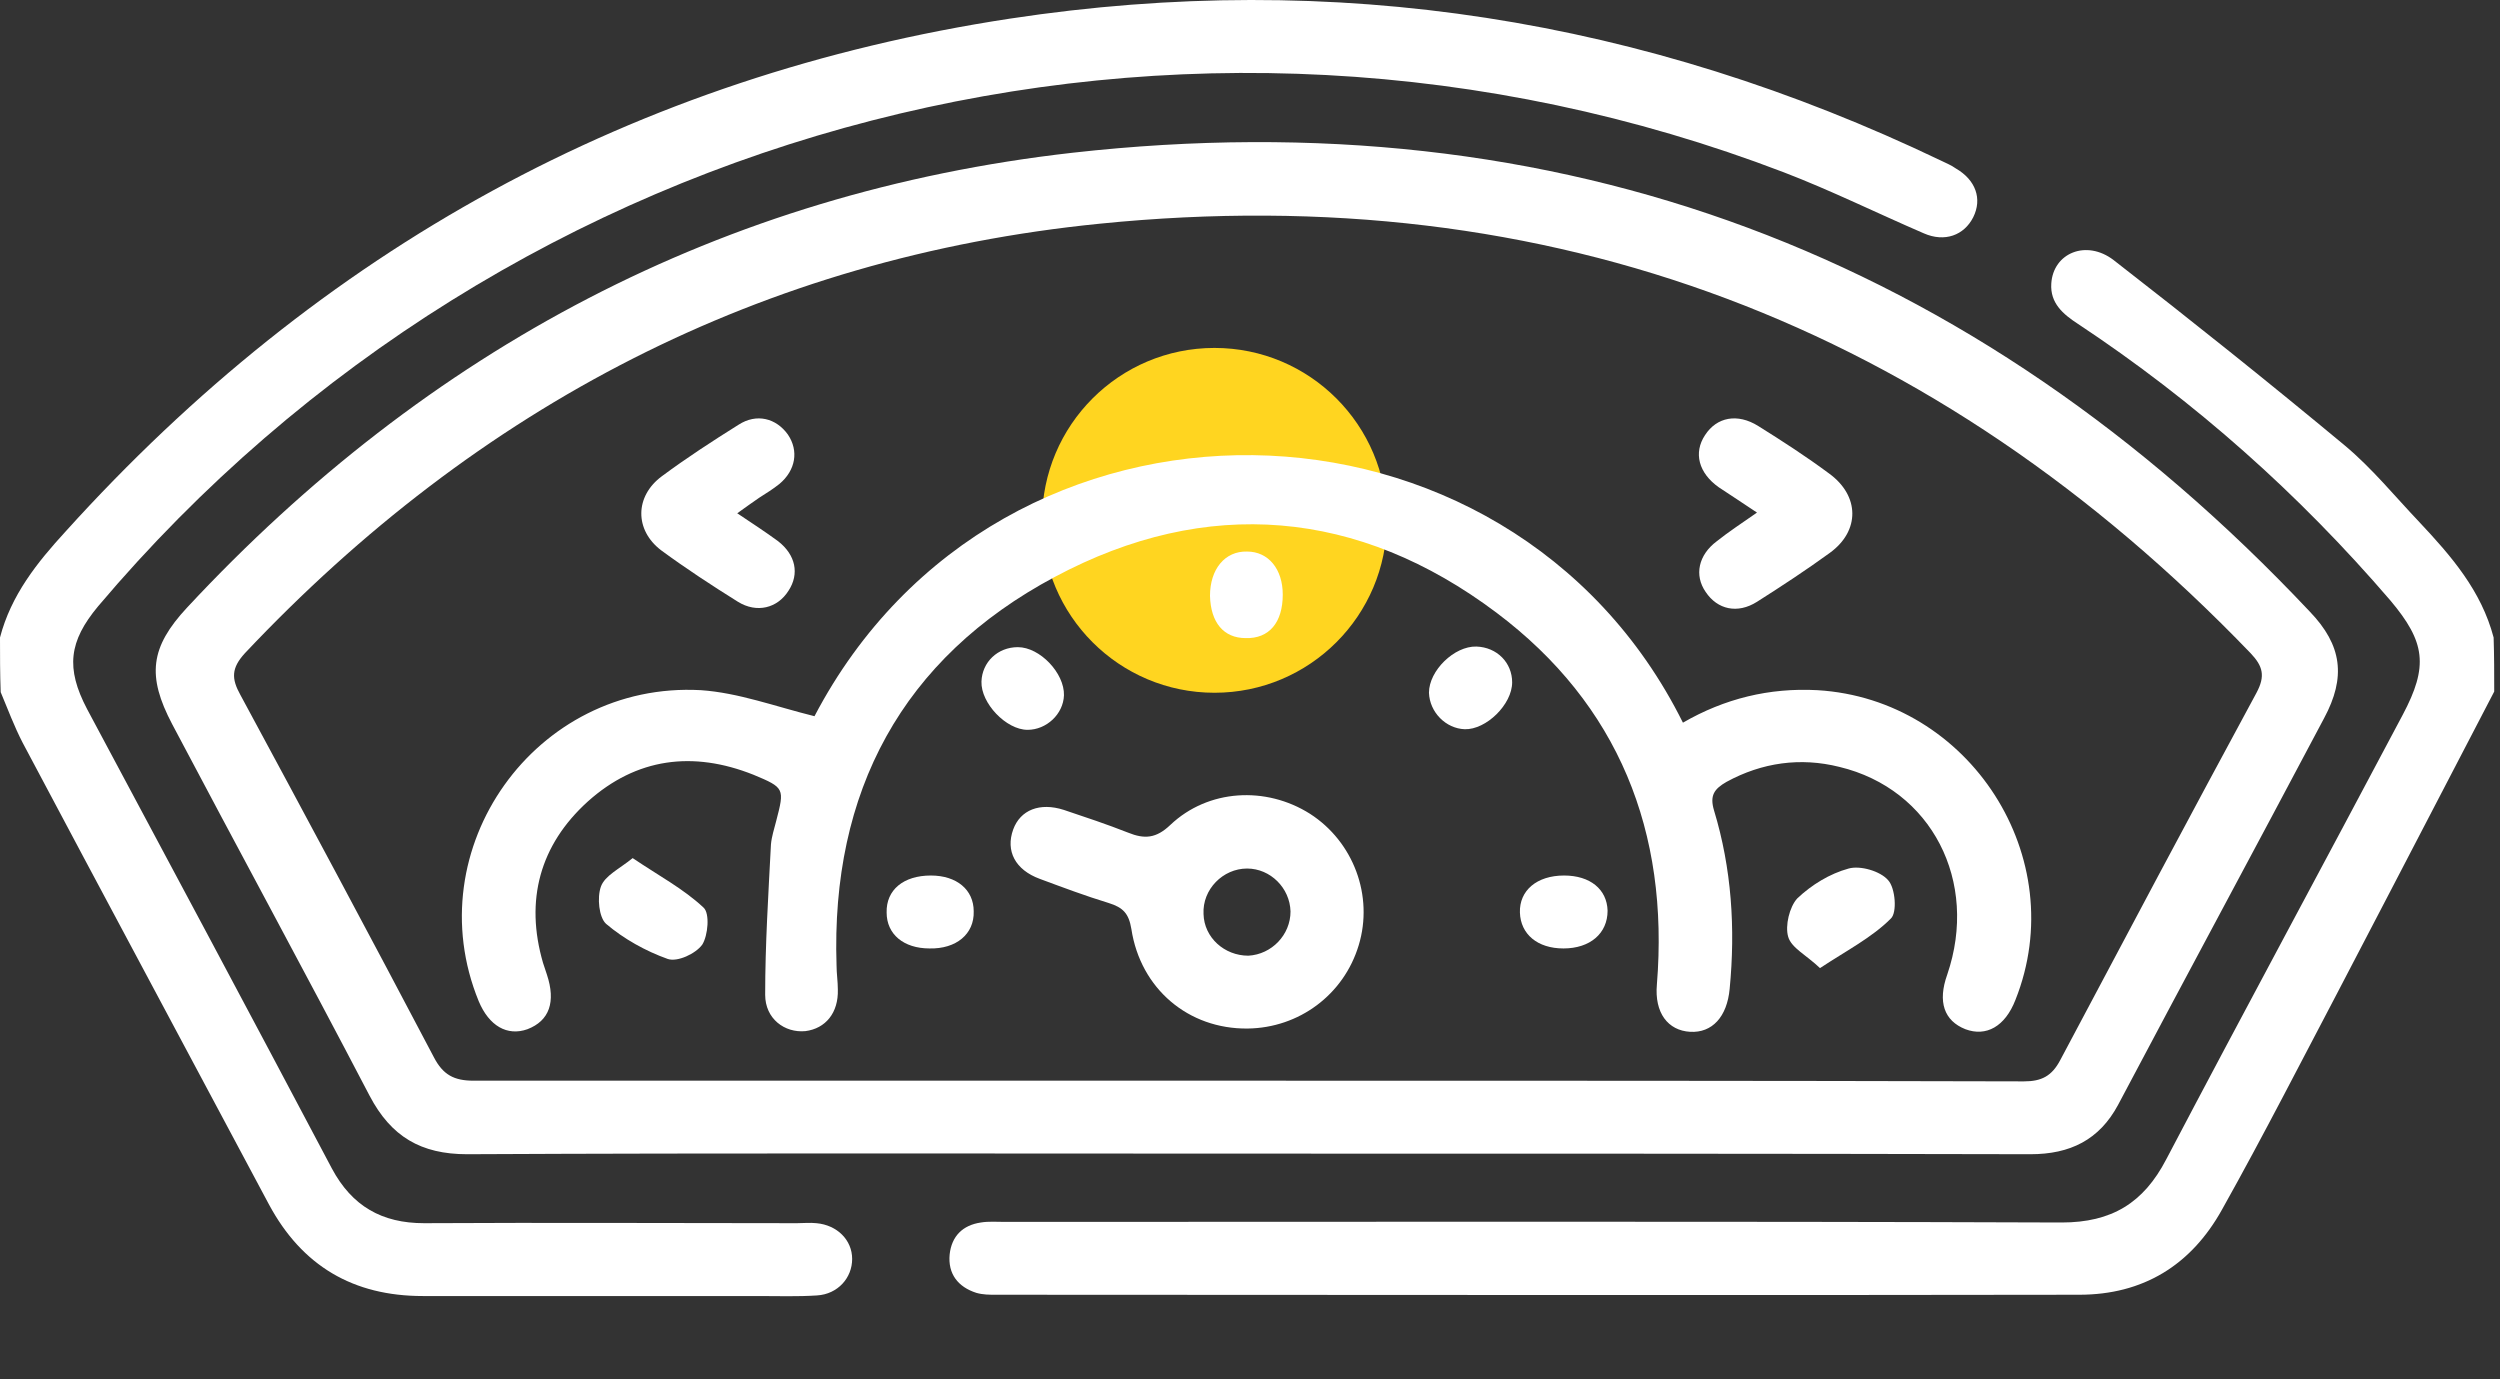
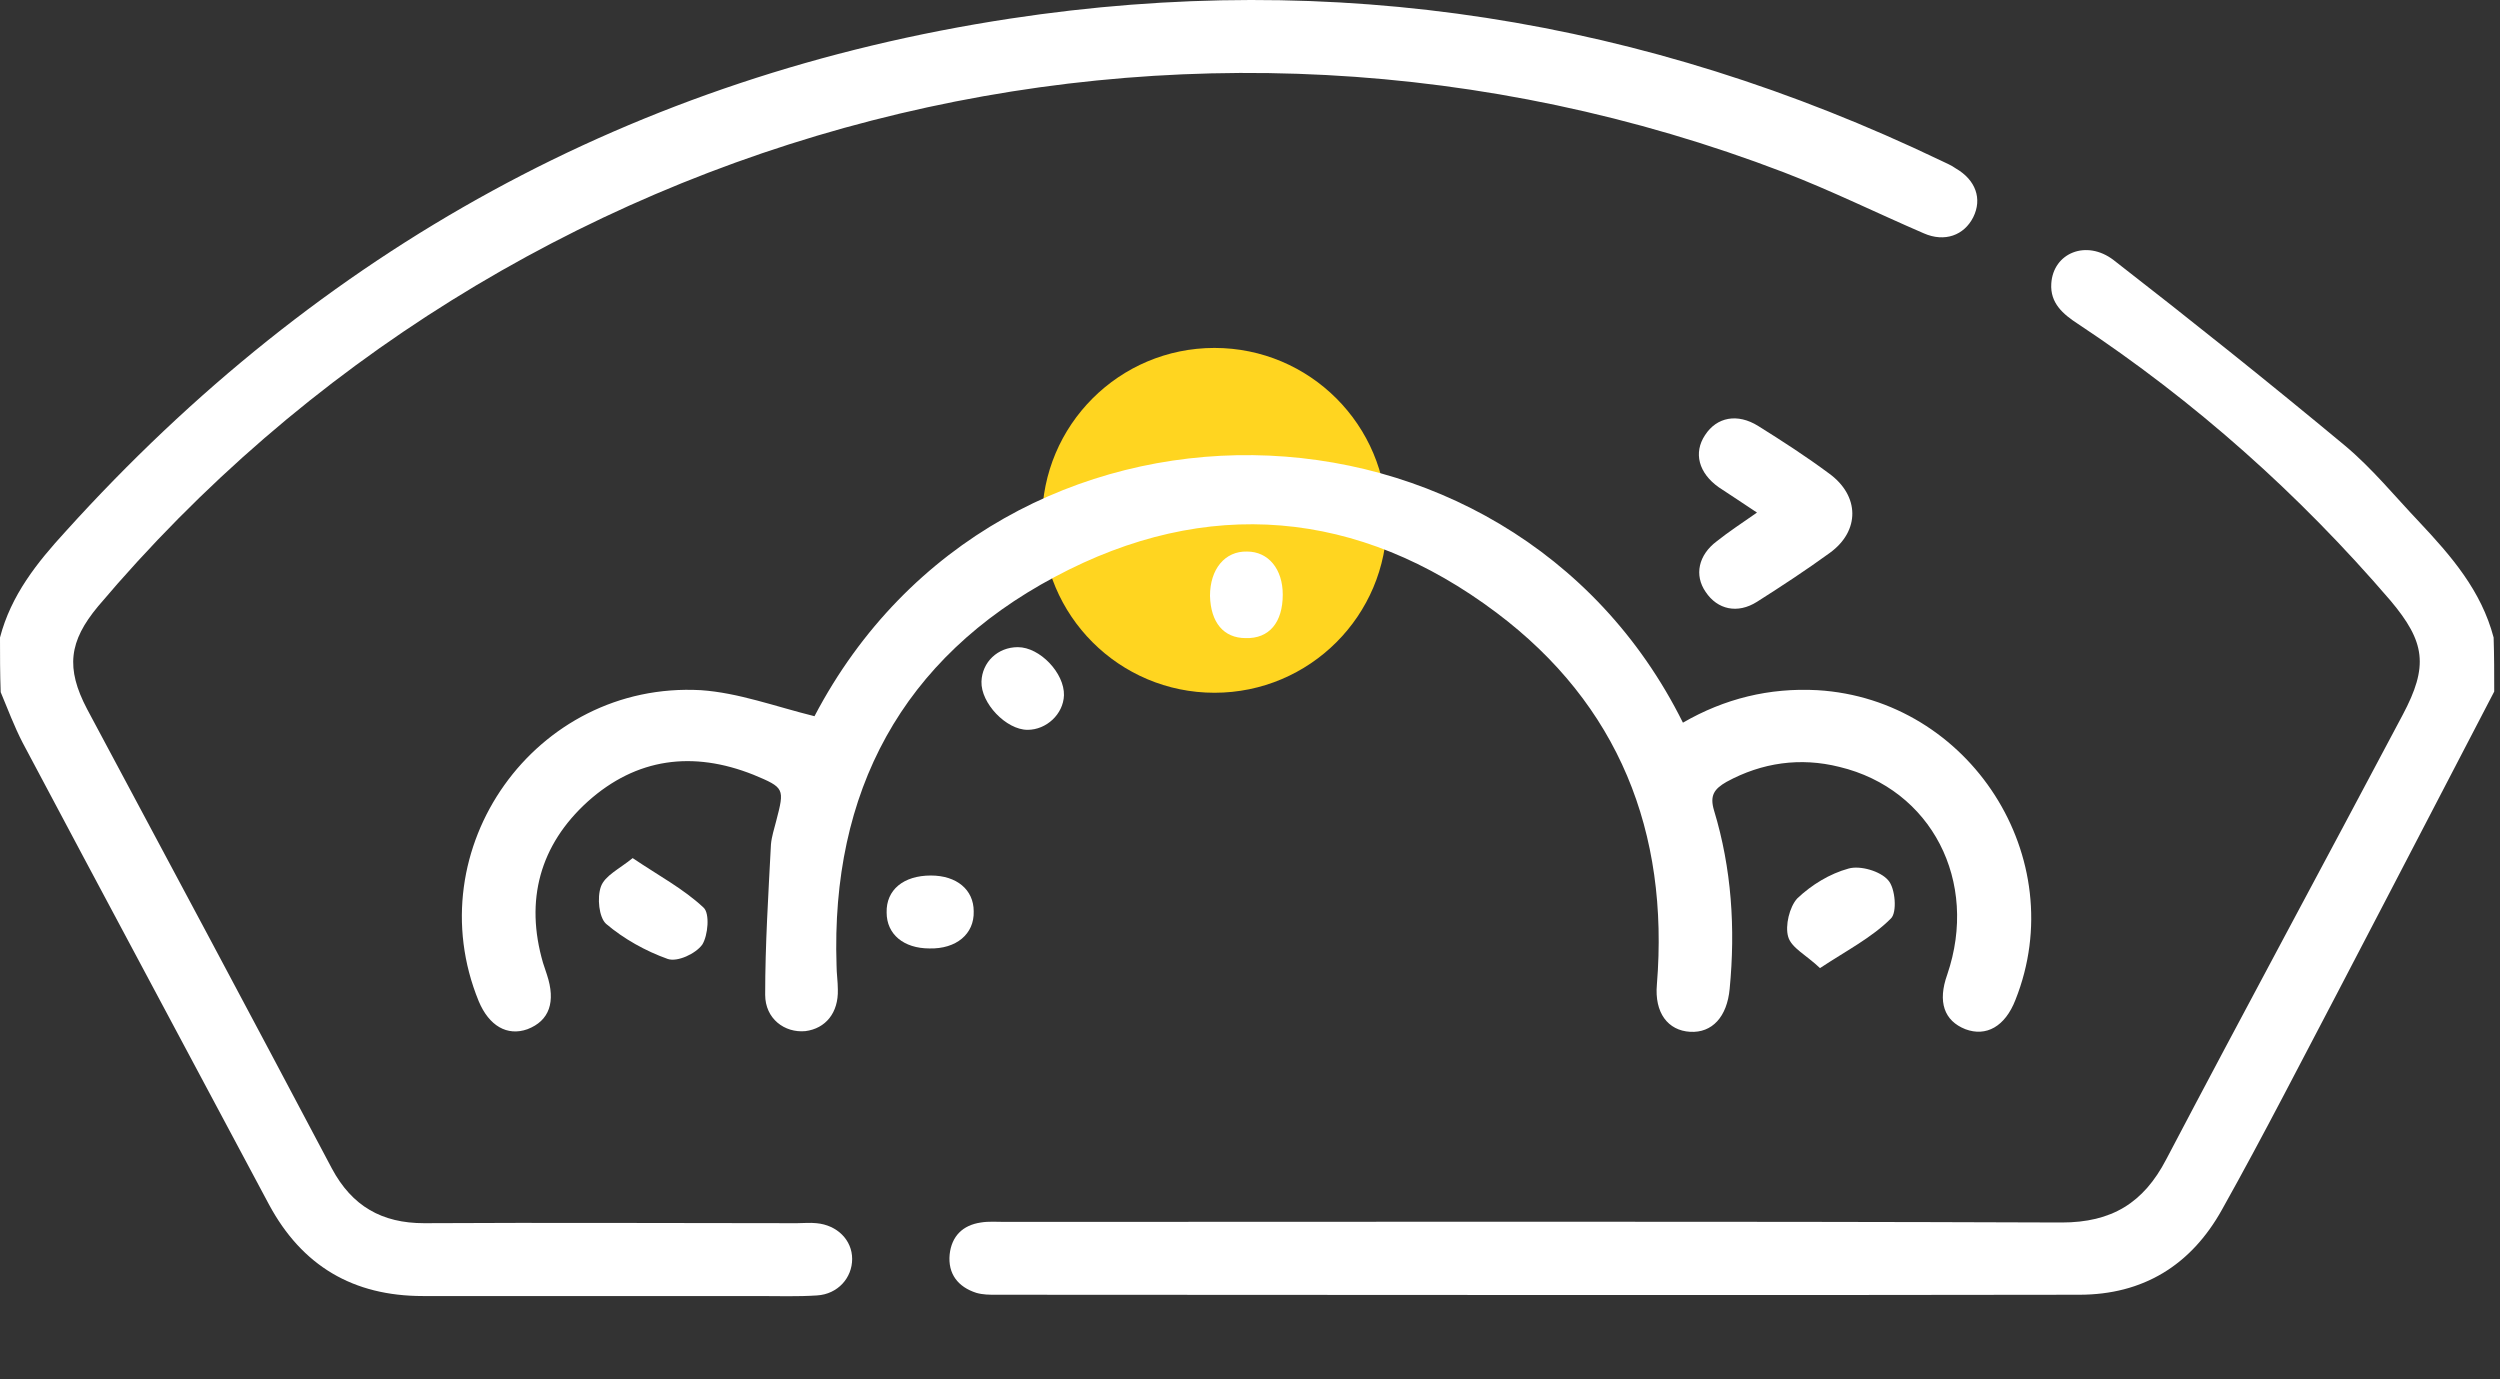
<svg xmlns="http://www.w3.org/2000/svg" width="29" height="16" viewBox="0 0 29 16" fill="none">
  <rect x="0" y="0" width="29" height="16" fill="#333333" stroke="none" />
  <circle cx="14.088" cy="6.036" r="2" fill="#FFD520" />
  <path d="M0 7.395C0.128 6.904 0.429 6.527 0.761 6.165C3.714 2.896 7.354 0.881 11.716 0.216C15.483 -0.357 19.077 0.216 22.513 1.862C22.573 1.892 22.634 1.915 22.686 1.953C22.92 2.088 22.995 2.307 22.89 2.519C22.784 2.73 22.558 2.813 22.317 2.707C21.774 2.473 21.24 2.209 20.69 1.998C13.765 -0.652 5.922 1.371 1.138 7.033C0.799 7.44 0.761 7.75 1.01 8.225C1.959 9.999 2.908 11.773 3.85 13.555C4.084 13.992 4.43 14.189 4.92 14.189C6.359 14.181 7.798 14.189 9.245 14.189C9.32 14.189 9.395 14.181 9.471 14.189C9.712 14.211 9.885 14.385 9.885 14.604C9.885 14.823 9.719 15.012 9.478 15.027C9.252 15.042 9.026 15.034 8.8 15.034C7.504 15.034 6.201 15.034 4.905 15.034C4.099 15.034 3.504 14.687 3.119 13.97C2.17 12.188 1.213 10.407 0.264 8.618C0.166 8.429 0.09 8.225 0.008 8.029C4.59753e-07 7.81 0 7.606 0 7.395Z" fill="white" />
  <path d="M28.933 8.022C28.12 9.584 27.306 11.154 26.485 12.717C26.251 13.162 26.017 13.6 25.776 14.03C25.415 14.68 24.857 15.019 24.119 15.019C19.93 15.027 15.741 15.019 11.551 15.019C11.476 15.019 11.401 15.019 11.325 14.997C11.114 14.929 10.994 14.778 11.016 14.551C11.039 14.34 11.167 14.212 11.378 14.181C11.468 14.166 11.566 14.174 11.657 14.174C15.741 14.174 19.832 14.166 23.915 14.181C24.495 14.181 24.865 13.955 25.128 13.449C26.032 11.728 26.959 10.015 27.871 8.293C28.172 7.727 28.135 7.448 27.728 6.965C26.665 5.727 25.46 4.655 24.104 3.757C23.93 3.644 23.78 3.515 23.795 3.289C23.817 2.934 24.202 2.775 24.518 3.017C25.422 3.719 26.319 4.436 27.2 5.168C27.517 5.433 27.78 5.757 28.067 6.059C28.436 6.452 28.783 6.852 28.926 7.395C28.933 7.607 28.933 7.81 28.933 8.022Z" fill="white" />
-   <path d="M14.459 13.382C11.445 13.382 8.431 13.374 5.418 13.389C4.883 13.389 4.536 13.185 4.287 12.71C3.534 11.268 2.758 9.841 1.997 8.4C1.703 7.841 1.741 7.509 2.17 7.048C4.958 4.052 8.379 2.232 12.44 1.772C18.091 1.138 22.89 2.95 26.793 7.094C27.17 7.486 27.215 7.856 26.959 8.332C26.168 9.826 25.361 11.321 24.57 12.816C24.352 13.223 24.013 13.389 23.553 13.389C20.524 13.382 17.495 13.382 14.459 13.382ZM14.466 12.536C17.473 12.536 20.471 12.536 23.478 12.544C23.681 12.544 23.802 12.483 23.9 12.295C24.653 10.876 25.407 9.456 26.175 8.037C26.28 7.841 26.25 7.728 26.107 7.577C22.453 3.78 18 2.066 12.756 2.595C8.838 2.987 5.538 4.716 2.841 7.577C2.683 7.75 2.683 7.871 2.788 8.06C3.542 9.456 4.295 10.861 5.033 12.264C5.139 12.468 5.267 12.536 5.493 12.536C8.477 12.536 11.468 12.536 14.466 12.536Z" fill="white" />
  <path d="M9.448 8.308C11.603 4.194 17.503 4.322 19.522 8.383C20.004 8.104 20.524 7.976 21.081 8.006C22.852 8.111 24.035 9.953 23.379 11.599C23.259 11.908 23.04 12.029 22.799 11.939C22.551 11.841 22.475 11.621 22.588 11.305C22.957 10.225 22.407 9.153 21.337 8.896C20.886 8.783 20.441 8.844 20.027 9.07C19.883 9.153 19.831 9.229 19.883 9.402C20.087 10.074 20.132 10.769 20.064 11.471C20.034 11.795 19.861 11.984 19.605 11.969C19.349 11.954 19.19 11.75 19.22 11.418C19.363 9.651 18.776 8.172 17.359 7.107C15.762 5.907 13.999 5.749 12.236 6.692C10.465 7.636 9.637 9.183 9.704 11.199C9.704 11.289 9.719 11.387 9.719 11.478C9.727 11.75 9.576 11.931 9.343 11.961C9.102 11.984 8.876 11.818 8.876 11.539C8.876 10.957 8.913 10.376 8.943 9.795C8.951 9.704 8.981 9.614 9.004 9.523C9.102 9.146 9.102 9.138 8.74 8.987C8.039 8.708 7.384 8.791 6.819 9.297C6.261 9.802 6.088 10.444 6.299 11.169C6.314 11.214 6.329 11.259 6.344 11.305C6.449 11.621 6.374 11.841 6.118 11.939C5.884 12.022 5.673 11.901 5.553 11.614C4.83 9.848 6.208 7.9 8.13 8.006C8.567 8.036 8.989 8.194 9.448 8.308Z" fill="white" />
-   <path d="M14.473 11.931C13.787 11.939 13.23 11.471 13.124 10.777C13.094 10.595 13.027 10.527 12.861 10.475C12.589 10.392 12.326 10.293 12.062 10.195C11.776 10.09 11.663 9.871 11.753 9.622C11.836 9.395 12.062 9.305 12.341 9.395C12.589 9.478 12.838 9.561 13.087 9.659C13.275 9.735 13.411 9.727 13.576 9.569C14.014 9.154 14.684 9.116 15.196 9.44C15.701 9.765 15.935 10.392 15.761 10.965C15.588 11.539 15.068 11.924 14.473 11.931ZM14.97 10.573C14.963 10.301 14.737 10.075 14.466 10.075C14.187 10.075 13.946 10.316 13.961 10.603C13.968 10.875 14.202 11.086 14.481 11.086C14.752 11.071 14.97 10.844 14.97 10.573Z" fill="white" />
-   <path d="M8.552 5.954C8.733 6.075 8.883 6.173 9.026 6.278C9.23 6.437 9.275 6.656 9.147 6.852C9.019 7.056 8.778 7.116 8.559 6.98C8.258 6.792 7.957 6.595 7.67 6.384C7.361 6.15 7.361 5.758 7.678 5.524C7.964 5.312 8.265 5.116 8.567 4.927C8.778 4.791 9.004 4.852 9.139 5.04C9.268 5.229 9.23 5.456 9.041 5.614C8.966 5.674 8.891 5.72 8.808 5.773C8.733 5.825 8.657 5.878 8.552 5.954Z" fill="white" />
  <path d="M20.381 5.946C20.215 5.833 20.072 5.743 19.937 5.652C19.703 5.486 19.643 5.252 19.778 5.048C19.914 4.837 20.155 4.791 20.396 4.942C20.675 5.116 20.954 5.297 21.218 5.493C21.572 5.75 21.579 6.158 21.225 6.414C20.954 6.611 20.668 6.799 20.381 6.981C20.155 7.124 19.922 7.071 19.786 6.867C19.65 6.671 19.703 6.437 19.914 6.279C20.057 6.165 20.208 6.067 20.381 5.946Z" fill="white" />
  <path d="M7.339 9.954C7.641 10.158 7.927 10.309 8.161 10.528C8.236 10.595 8.213 10.852 8.146 10.958C8.07 11.063 7.859 11.162 7.746 11.124C7.49 11.033 7.234 10.89 7.03 10.716C6.948 10.641 6.925 10.414 6.97 10.286C7.015 10.158 7.181 10.082 7.339 9.954Z" fill="white" />
  <path d="M21.112 11.23C20.954 11.079 20.78 10.996 20.743 10.867C20.705 10.739 20.758 10.52 20.848 10.422C21.014 10.264 21.225 10.135 21.444 10.075C21.579 10.037 21.813 10.105 21.903 10.211C21.986 10.301 22.009 10.588 21.933 10.656C21.715 10.875 21.421 11.026 21.112 11.23Z" fill="white" />
  <path d="M10.798 10.156C11.099 10.156 11.295 10.322 11.295 10.571C11.303 10.836 11.091 11.009 10.783 11.002C10.481 11.002 10.285 10.836 10.285 10.586C10.278 10.322 10.481 10.156 10.798 10.156Z" fill="white" />
-   <path d="M18.136 11.002C17.834 11.002 17.639 10.836 17.631 10.586C17.623 10.33 17.827 10.156 18.143 10.156C18.445 10.156 18.641 10.315 18.648 10.564C18.648 10.828 18.445 11.002 18.136 11.002Z" fill="white" />
  <path d="M14.036 6.912C14.036 6.602 14.209 6.391 14.466 6.398C14.714 6.398 14.88 6.602 14.88 6.897C14.88 7.221 14.722 7.41 14.45 7.402C14.194 7.402 14.044 7.221 14.036 6.912Z" fill="white" />
-   <path d="M17.541 7.915C17.541 8.172 17.239 8.466 16.991 8.459C16.772 8.451 16.584 8.263 16.576 8.036C16.576 7.779 16.87 7.493 17.126 7.5C17.367 7.508 17.541 7.689 17.541 7.915Z" fill="white" />
  <path d="M11.92 8.466C11.671 8.466 11.377 8.156 11.385 7.907C11.392 7.681 11.573 7.507 11.807 7.507C12.063 7.507 12.349 7.809 12.342 8.066C12.334 8.285 12.138 8.466 11.92 8.466Z" fill="white" />
</svg>